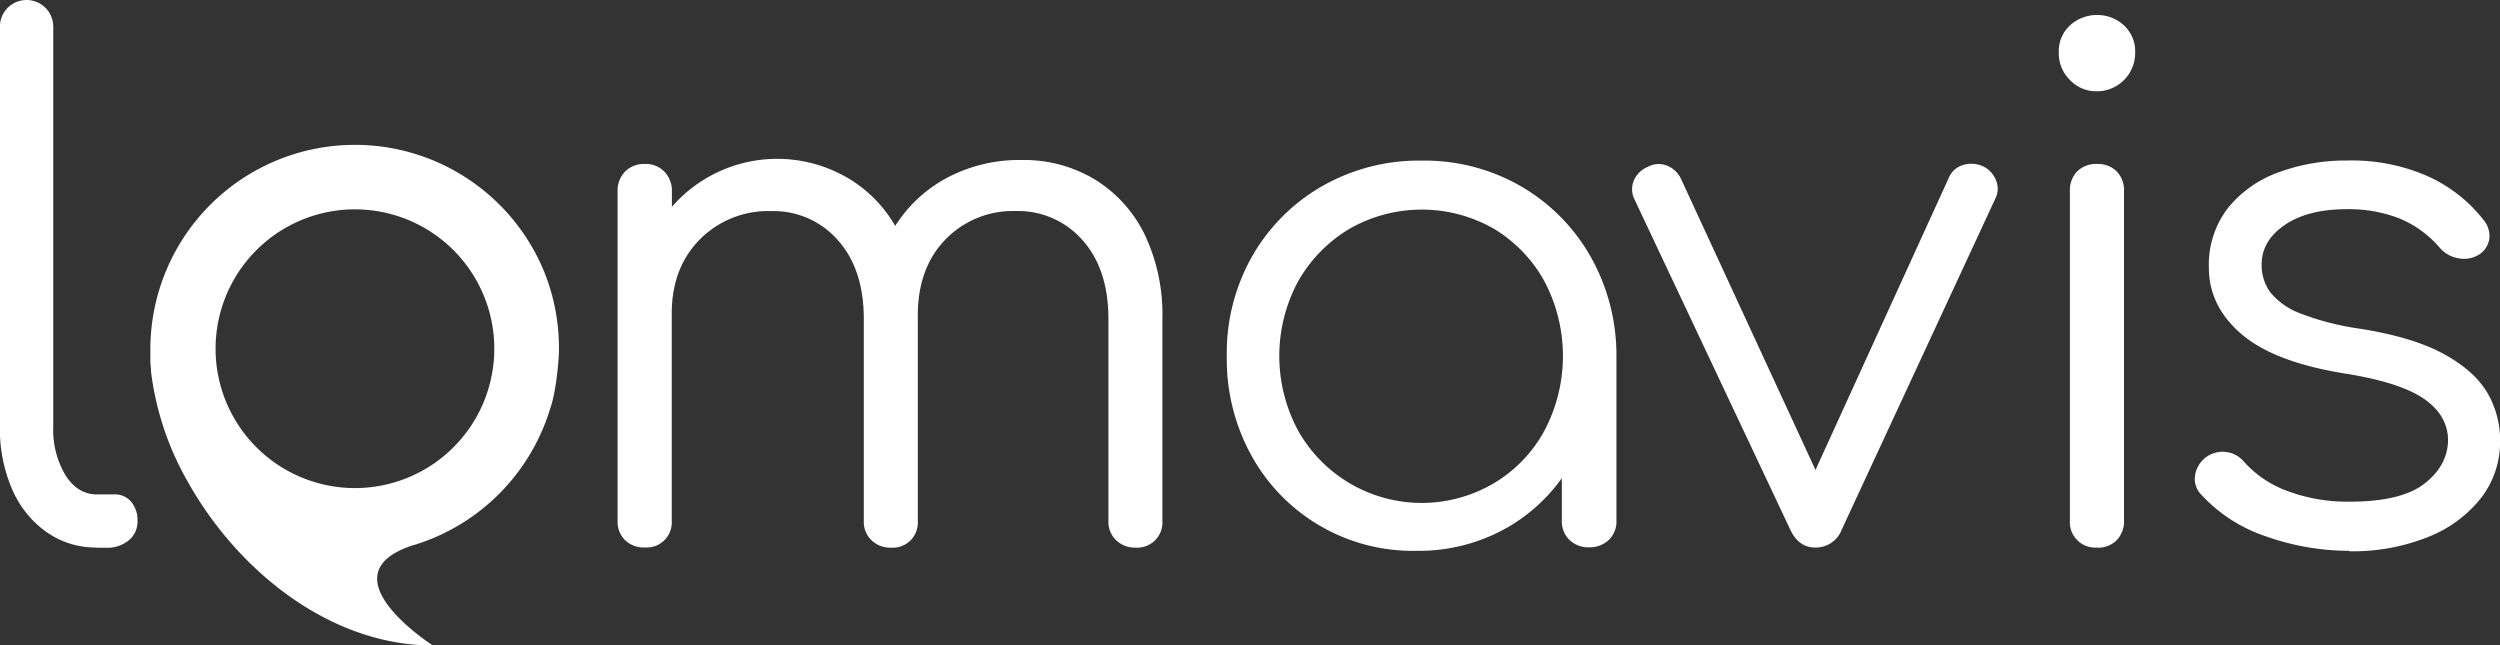
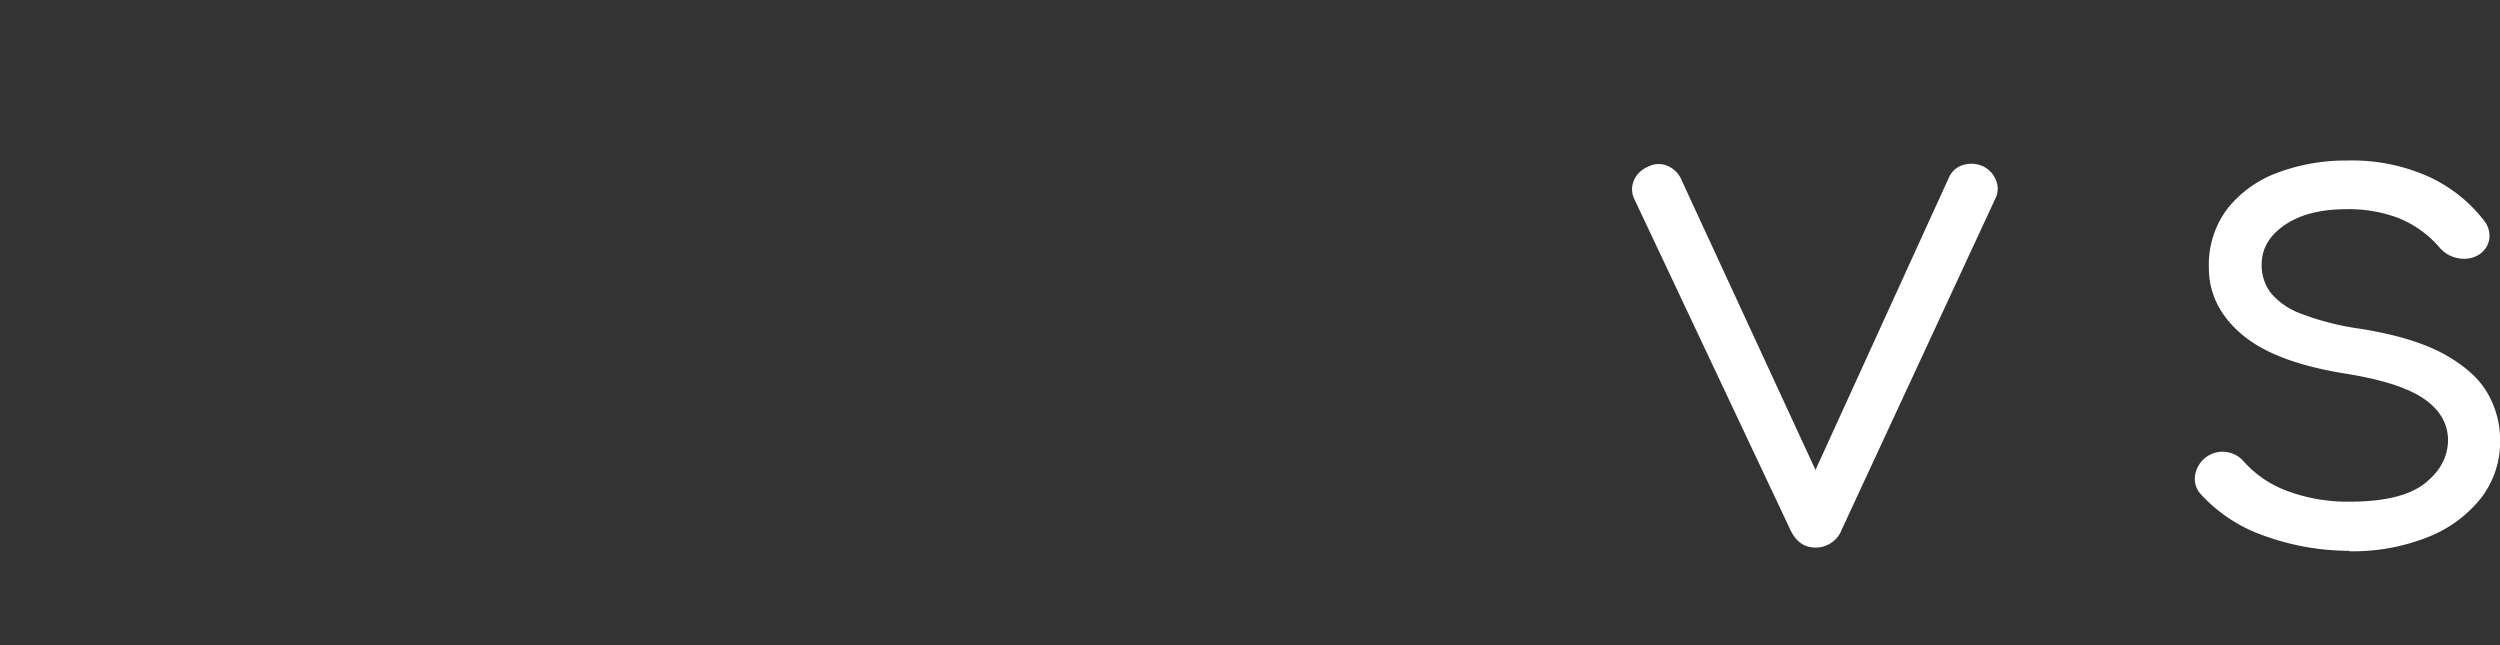
<svg xmlns="http://www.w3.org/2000/svg" id="Ebene_1" data-name="Ebene 1" viewBox="0 0 497.62 128.48">
  <rect x="0" y="0" width="497.62" height="128.48" fill="#333333" stroke="none" />
  <defs>
    <style>.cls-1{fill:#fff;}</style>
  </defs>
-   <path class="cls-1" d="M86.38,138.34a17,17,0,0,1-10-3.07,20.2,20.2,0,0,1-6.84-8.51,30.4,30.4,0,0,1-2.44-12.56V34.67a5.31,5.31,0,1,1,10.62,0V114.2A17.69,17.69,0,0,0,80.18,124q2.44,3.77,6.21,3.77h3.49a4.18,4.18,0,0,1,3.35,1.47,5.69,5.69,0,0,1,1.26,3.84,4.77,4.77,0,0,1-1.75,3.84,6.78,6.78,0,0,1-4.53,1.47H86.38Z" transform="translate(-67.12 -29.36)" />
-   <path class="cls-1" d="M295,76.11a26.47,26.47,0,0,0-9.91-11,27.27,27.27,0,0,0-14.58-3.9A30.7,30.7,0,0,0,255,65.09a27.65,27.65,0,0,0-9.69,9.24,26.15,26.15,0,0,0-8.94-9.24,27.78,27.78,0,0,0-35.51,5.44V67.47a5.44,5.44,0,0,0-1.47-3.91A5.08,5.08,0,0,0,195.52,62a5.27,5.27,0,0,0-4,1.53,5.42,5.42,0,0,0-1.47,3.91v65.58a5.19,5.19,0,0,0,1.47,3.84,5.37,5.37,0,0,0,4,1.47,5,5,0,0,0,5.31-5.31V91.75q0-9.06,5.58-14.72a19.13,19.13,0,0,1,14.23-5.65,17,17,0,0,1,13.26,5.79q5.16,5.79,5.16,15.7v40.19a5.08,5.08,0,0,0,1.53,3.84,5.41,5.41,0,0,0,3.91,1.47,5,5,0,0,0,5.31-5.31V92.86c0-.09,0-.18,0-.28h0q-.13-9.63,5.37-15.42a18.69,18.69,0,0,1,14.16-5.79,17,17,0,0,1,13.25,5.79q5.16,5.79,5.16,15.7v40.19a5.08,5.08,0,0,0,1.53,3.84,5.41,5.41,0,0,0,3.91,1.47,5,5,0,0,0,5.3-5.31V92.86A37,37,0,0,0,295,76.11Z" transform="translate(-67.12 -29.36)" />
-   <path class="cls-1" d="M383.65,80.3a37.63,37.63,0,0,0-13.82-13.88,38.37,38.37,0,0,0-19.74-5.09,38.83,38.83,0,0,0-19.81,5.09A37.5,37.5,0,0,0,316.4,80.3a39,39,0,0,0-5.09,20,39.66,39.66,0,0,0,4.95,19.81A36.64,36.64,0,0,0,349,139a35.57,35.57,0,0,0,18.21-4.67A34.51,34.51,0,0,0,378,124.54V133a5.08,5.08,0,0,0,1.53,3.84,5.39,5.39,0,0,0,3.9,1.46,5.47,5.47,0,0,0,3.91-1.46,5.07,5.07,0,0,0,1.53-3.84V100.25A40,40,0,0,0,383.65,80.3Zm-19.12,45.21a28.23,28.23,0,0,1-39-10.4,31.31,31.31,0,0,1,0-29.79,28.52,28.52,0,0,1,10.18-10.4,28.94,28.94,0,0,1,28.81,0,28,28,0,0,1,10,10.4,31.83,31.83,0,0,1,0,29.79A27.28,27.28,0,0,1,364.53,125.51Z" transform="translate(-67.12 -29.36)" />
  <path class="cls-1" d="M464.44,65.3a5.14,5.14,0,0,0-2.65-2.86,5.58,5.58,0,0,0-4-.21A4.4,4.4,0,0,0,455,64.81L428.49,122.9,401.65,64.81a5.24,5.24,0,0,0-2.79-2.51,4.5,4.5,0,0,0-3.77.28,5.11,5.11,0,0,0-2.79,2.79,4.47,4.47,0,0,0,.14,3.63l31,65.72c1.11,2.42,2.79,3.63,5,3.63a5.54,5.54,0,0,0,5.3-3.63L464.3,68.86A4.28,4.28,0,0,0,464.44,65.3Z" transform="translate(-67.12 -29.36)" />
-   <path class="cls-1" d="M484.57,138.35a5.06,5.06,0,0,1-5.44-5.45V67.46a5.42,5.42,0,0,1,1.46-4,5.36,5.36,0,0,1,4-1.46,5.23,5.23,0,0,1,3.84,1.46,5.37,5.37,0,0,1,1.47,4V132.9a5.38,5.38,0,0,1-1.47,4,5.19,5.19,0,0,1-3.84,1.47m-.14-90.84a7.23,7.23,0,0,1-5.3-2.23,7.39,7.39,0,0,1-2.23-5.44,7,7,0,0,1,2.3-5.51,7.86,7.86,0,0,1,5.37-2,7.74,7.74,0,0,1,5.23,2,7,7,0,0,1,2.3,5.51,7.61,7.61,0,0,1-7.67,7.67" transform="translate(-67.12 -29.36)" />
  <path class="cls-1" d="M534.73,139a49.73,49.73,0,0,1-16.32-2.79,30.75,30.75,0,0,1-13.12-8.37,4.51,4.51,0,0,1-1.26-3.77,5.62,5.62,0,0,1,2.09-3.63,5.56,5.56,0,0,1,7.54.69,21.44,21.44,0,0,0,8.86,6,34.31,34.31,0,0,0,12.21,2.09q10.32,0,14.93-3.56t4.74-8.58q0-5-4.74-8.3T534,103.73q-14.1-2.24-20.65-7.81t-6.56-13.26a18.49,18.49,0,0,1,3.77-11.86,22.86,22.86,0,0,1,10.05-7.12,38.84,38.84,0,0,1,13.81-2.37,37.35,37.35,0,0,1,16.12,3.21,29.44,29.44,0,0,1,10.95,8.65,4.93,4.93,0,0,1,1.12,3.77,4.53,4.53,0,0,1-2.23,3.21,5.63,5.63,0,0,1-3.84.63,6.27,6.27,0,0,1-3.7-2,21.27,21.27,0,0,0-8.09-5.93A27.73,27.73,0,0,0,534.18,71q-7.68,0-12.28,3.14T517.3,82a9.11,9.11,0,0,0,1.75,5.58,14.15,14.15,0,0,0,6,4.19A53.87,53.87,0,0,0,537,94.81q10.46,1.68,16.53,5t8.65,7.67a18.56,18.56,0,0,1,2.58,9.56,18.25,18.25,0,0,1-3.84,11.51,25.22,25.22,0,0,1-10.6,7.74,40.49,40.49,0,0,1-15.57,2.8" transform="translate(-67.12 -29.36)" />
-   <path class="cls-1" d="M175.55,83.72a40.72,40.72,0,0,0-78.5,15.19c0,.6,0,1.21,0,1.82,0,.15,0,.31,0,.46,0,.56.07,1.11.13,1.67,0,.16,0,.31,0,.47a58.44,58.44,0,0,0,7.48,22.2,71.07,71.07,0,0,0,5.42,8.22c10.46,13.72,26.14,24.09,43.21,24.09,0,0-22.19-14.15-3.81-20l.07,0a40.79,40.79,0,0,0,27.07-27.1c1.15-3.14,1.76-9.54,1.76-11.85A40.78,40.78,0,0,0,175.55,83.72Zm-37.78,42.79a27.74,27.74,0,1,1,27.74-27.74A27.74,27.74,0,0,1,137.77,126.51Z" transform="translate(-67.12 -29.36)" />
</svg>